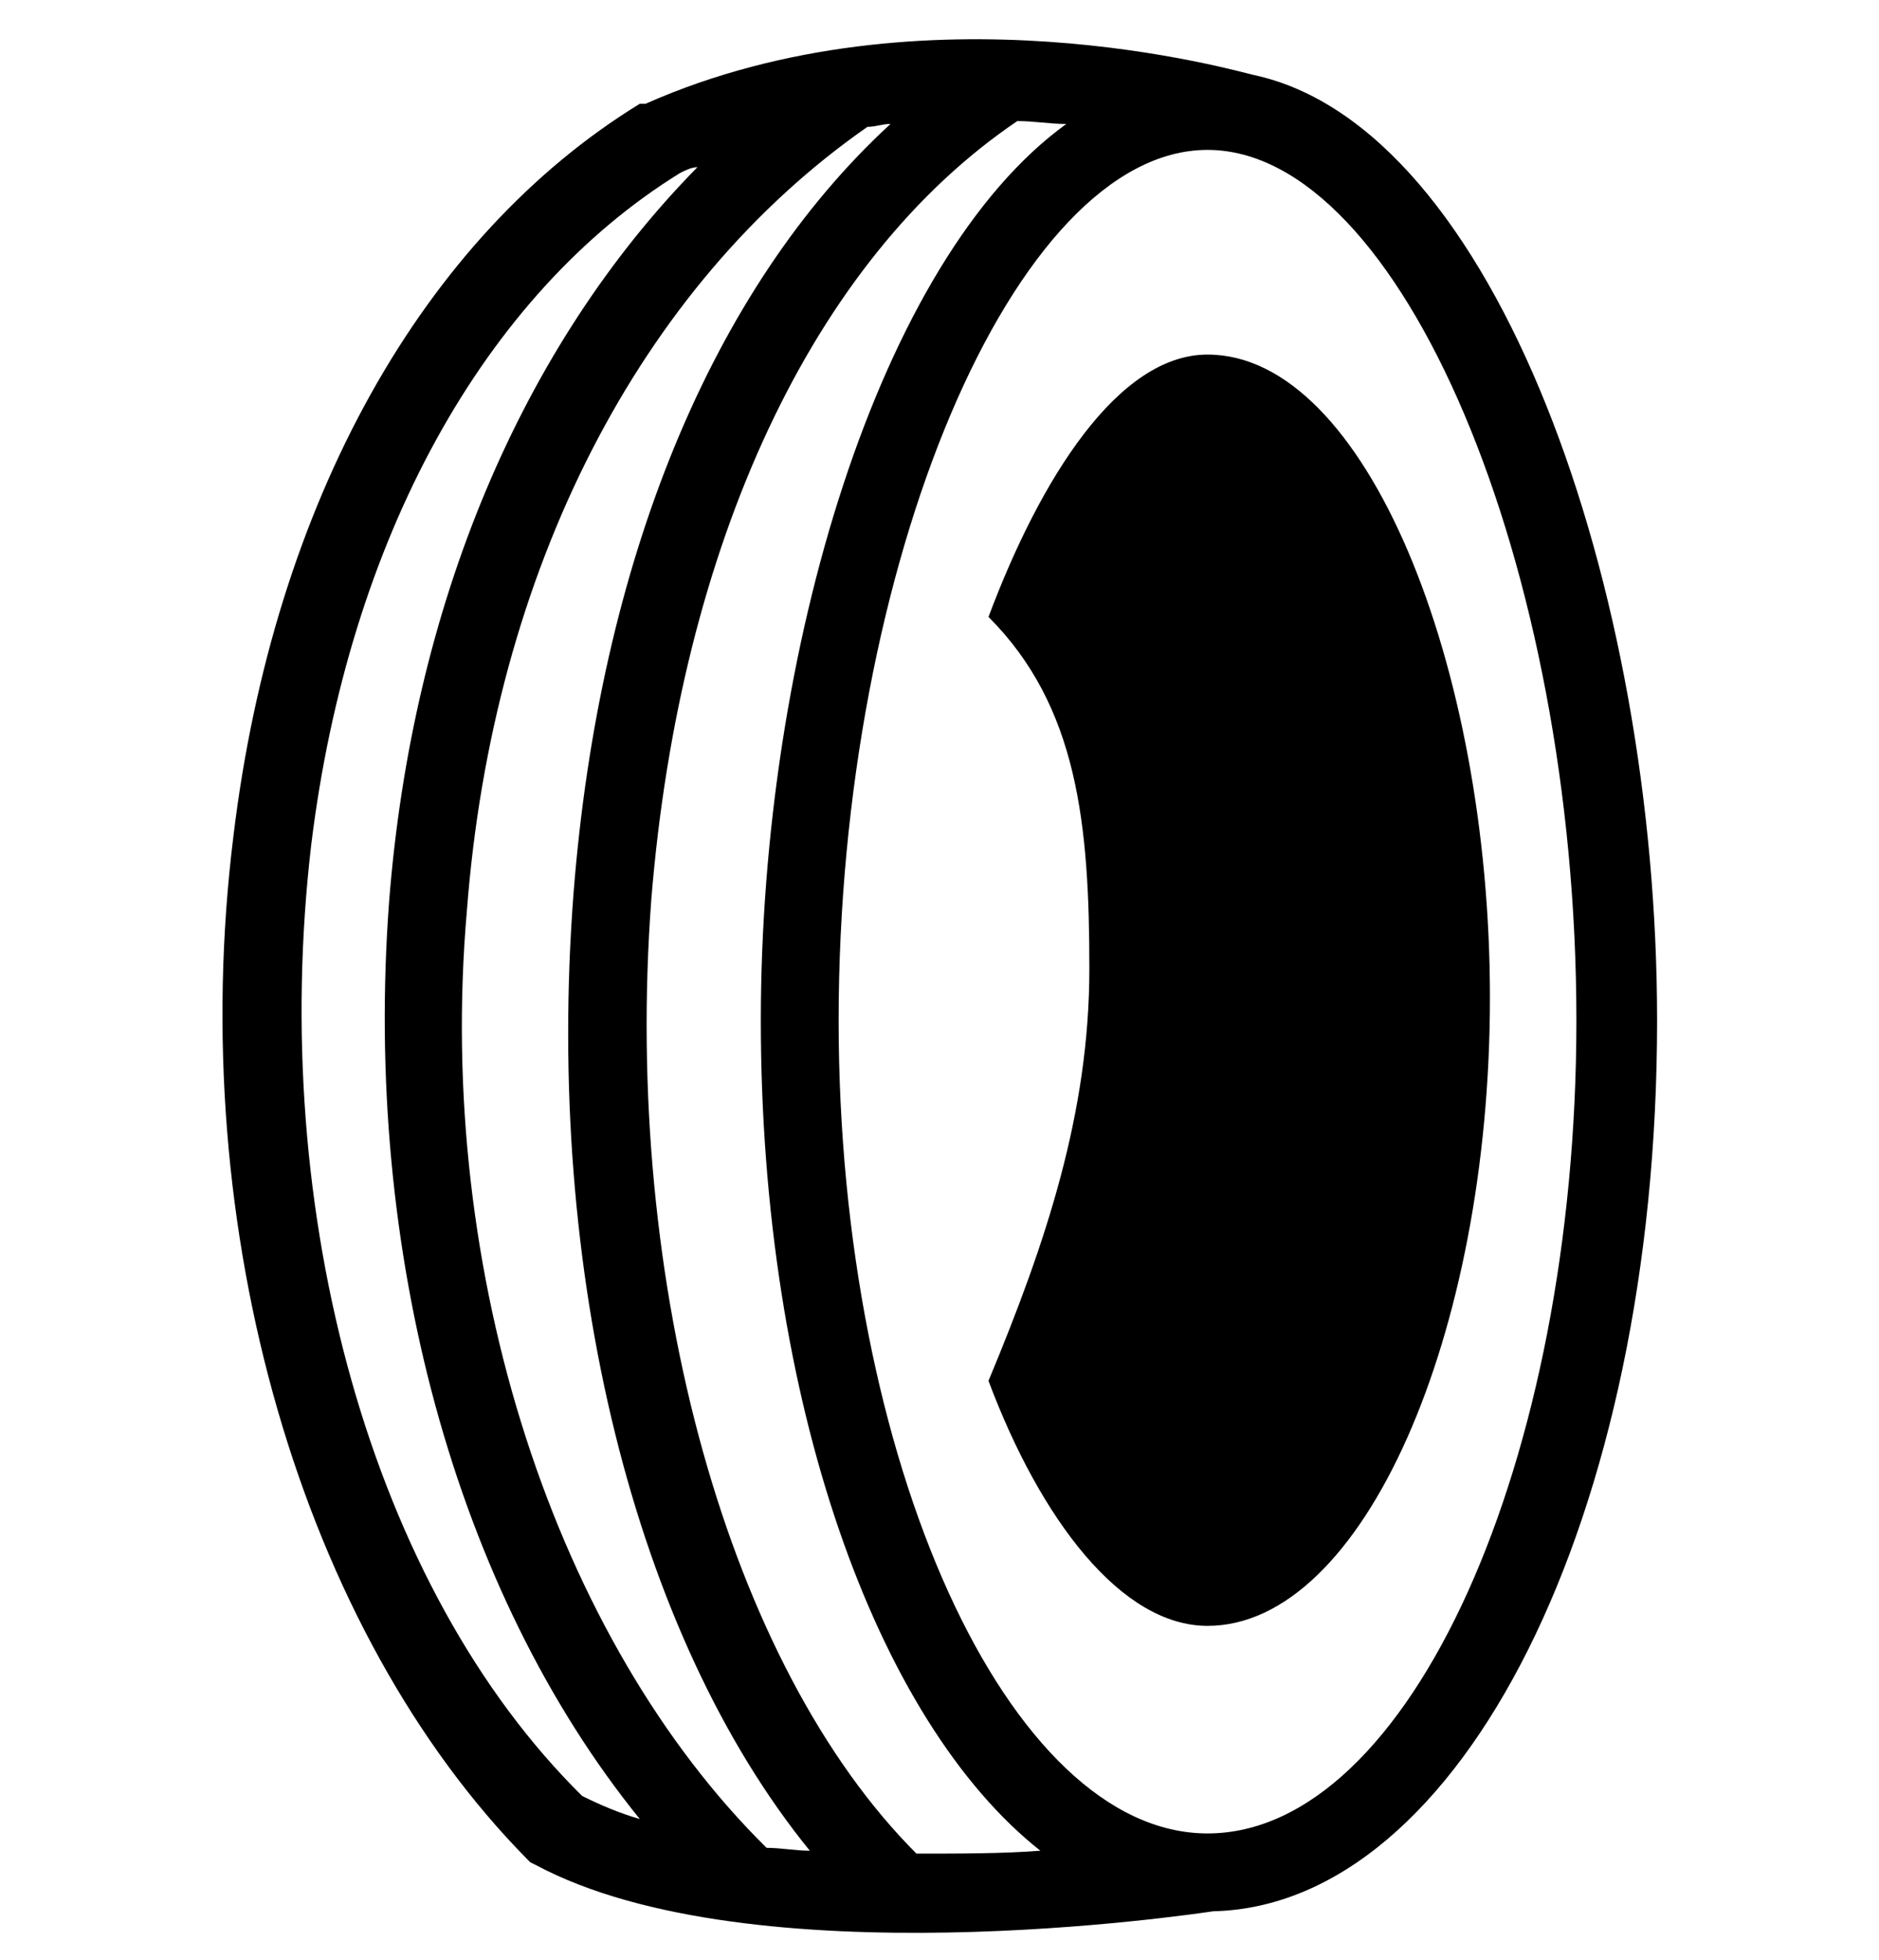
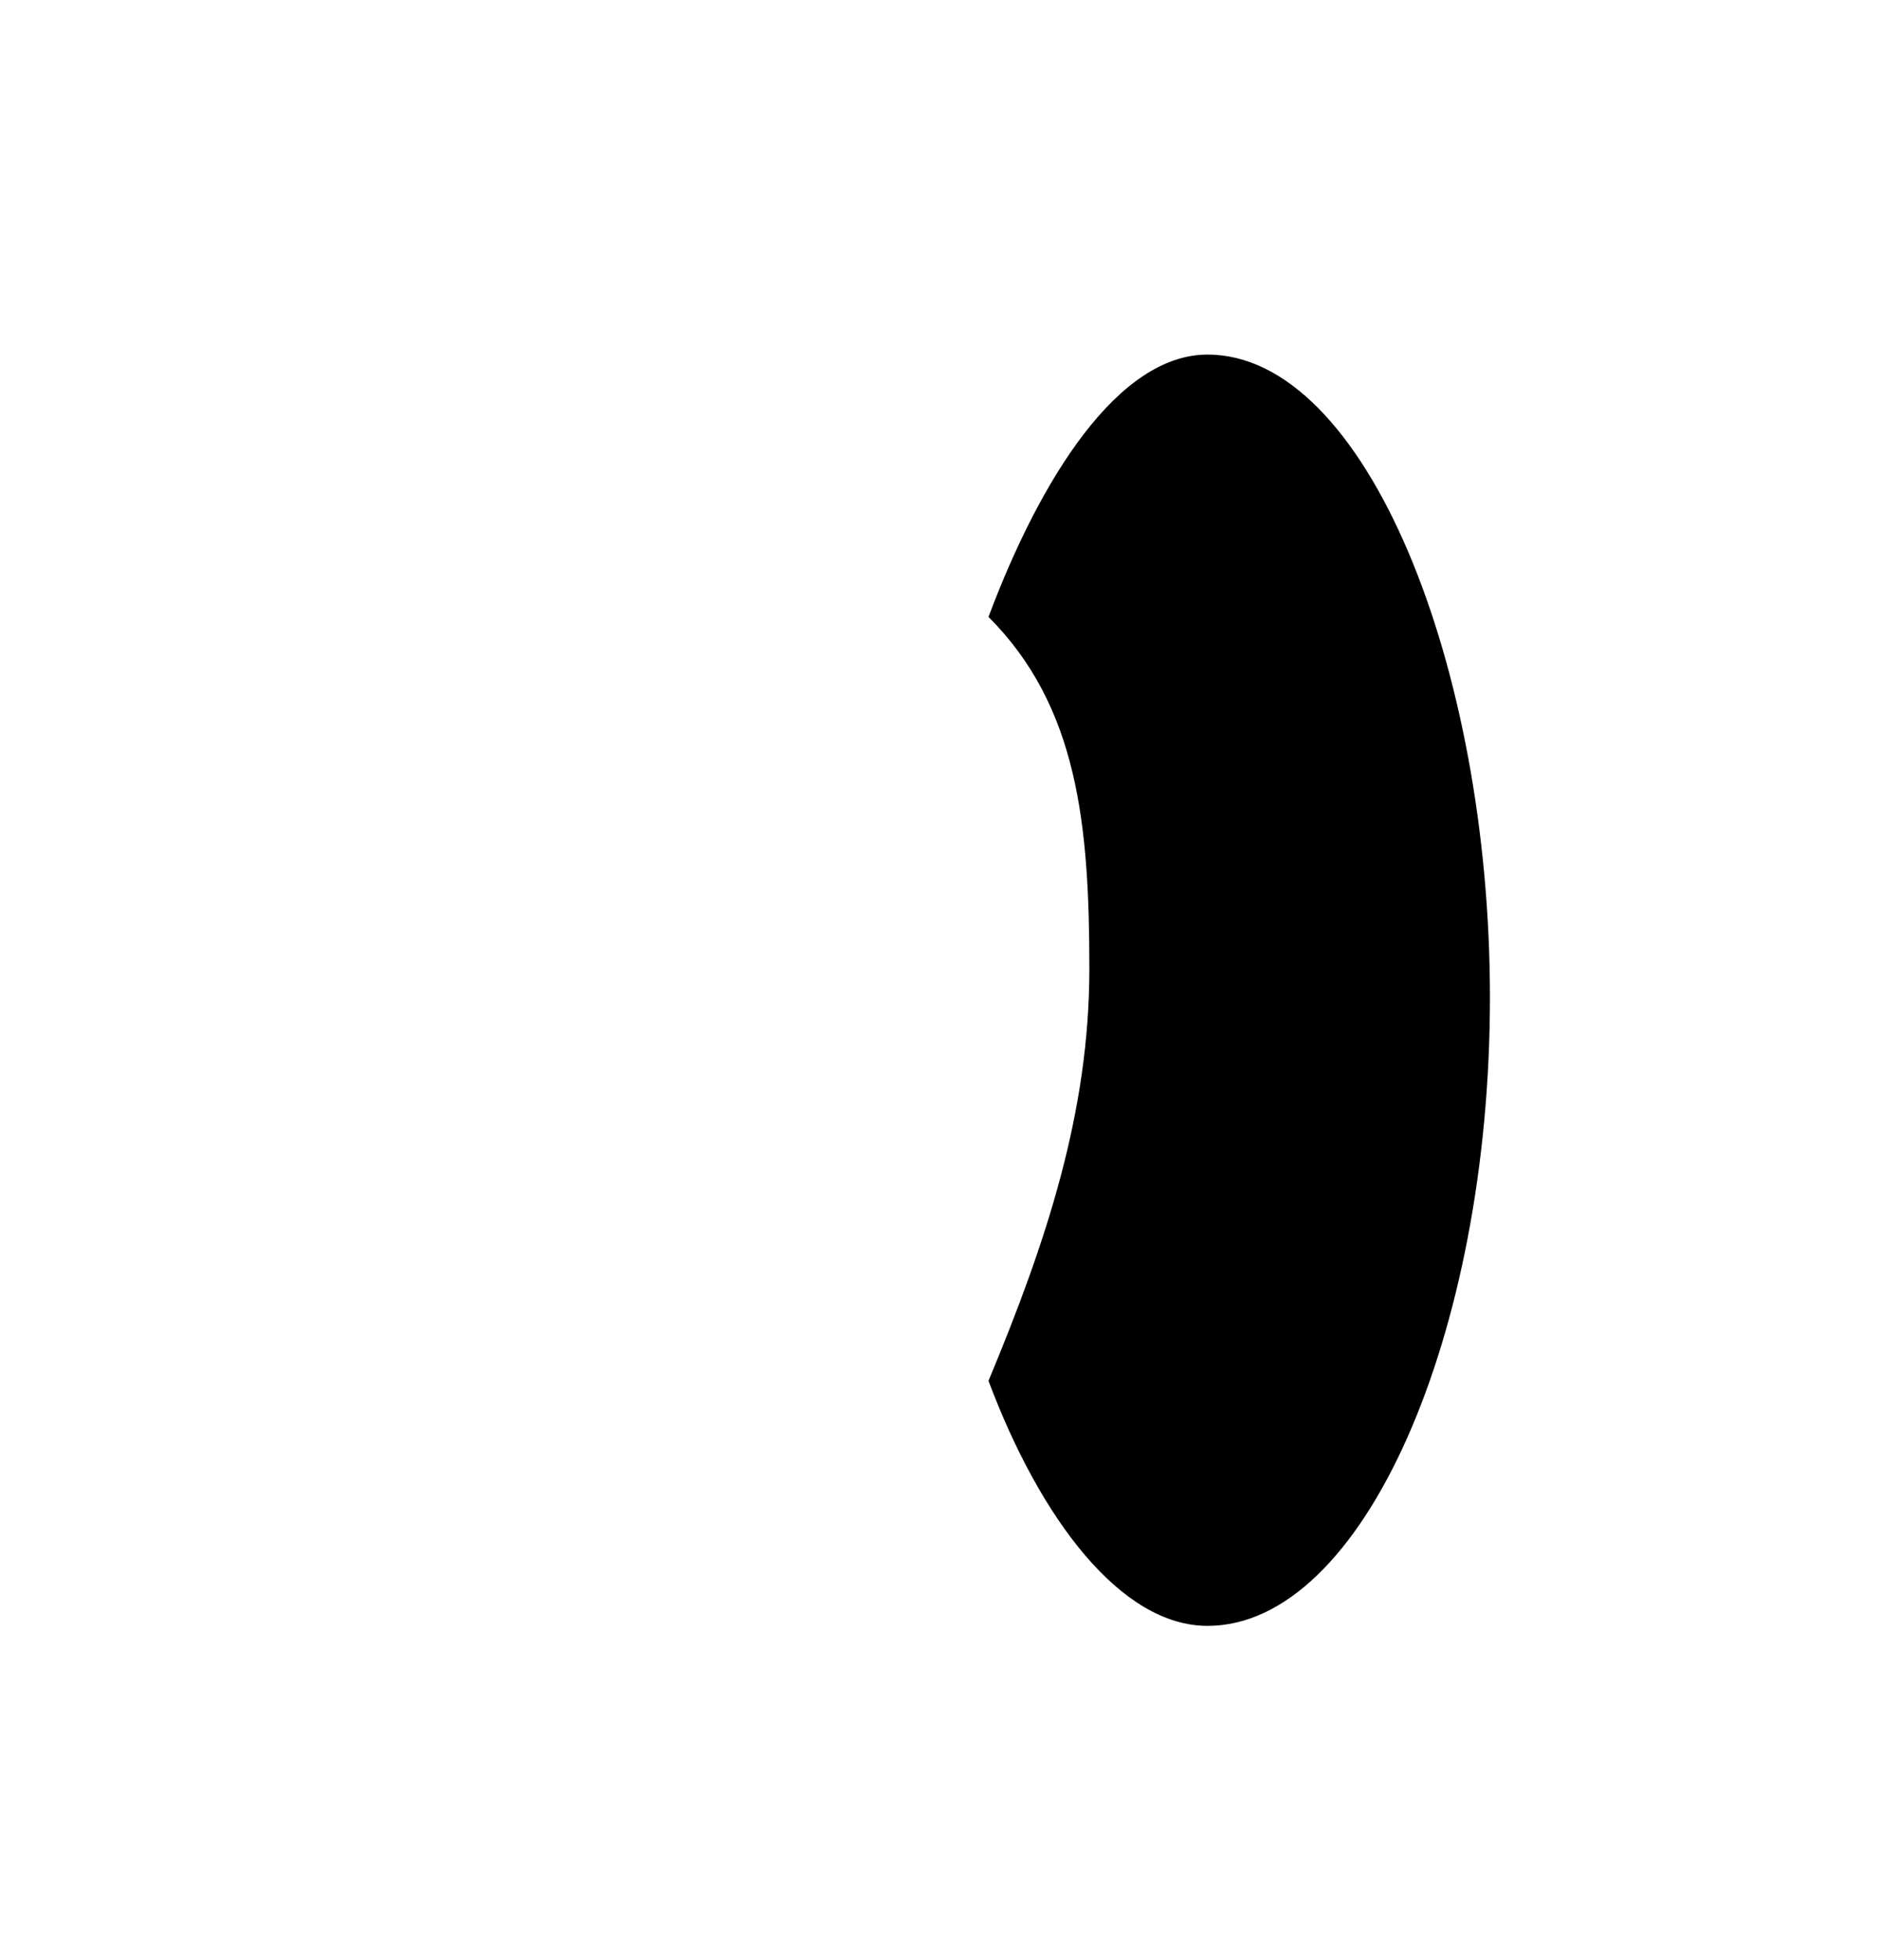
<svg xmlns="http://www.w3.org/2000/svg" viewBox="0 0 65.2 68">
-   <path d="M41.9 12.3c-3.1 0-5.8 4.3-7.6 9.1 3.1 3.1 3.5 7.2 3.5 12.2 0 5-1.5 9.5-3.5 14.3 1.8 4.8 4.6 8.5 7.6 8.5 5.4 0 9.8-10.1 9.8-21.8 0-11.5-4.3-22.3-9.8-22.3z" />
-   <path d="M57.5 35.4c0-15-5.6-31-14-32.8-.5-.1-11.4-3.3-21.1 1h-.2C14.7 8.2 9.5 17.4 8.1 29c-1.7 13.7 2.4 27.6 10.2 35.5l.1.1.2.1c7.5 4 22.8 1.7 23.5 1.6 8.6-.2 15.4-13.7 15.4-30.9zm-41.3-3.8c.9-11.8 6-21.7 13.9-27.2.3 0 .5-.1.8-.1-6.2 5.7-10.1 15.2-11 26.7-1 13.1 2.1 25.7 8.2 33.2-.5 0-1-.1-1.5-.1-7.3-7.2-11.5-19.9-10.4-32.5zm6.4-.4c1-12.3 5.6-22.2 12.7-27 .6 0 1.1.1 1.7.1C30.5 9 26.4 22.6 26.4 35.4c0 13.2 4 24.3 9.7 28.8-1.3.1-2.8.1-4.3.1-6.5-6.5-10.2-19.7-9.2-33.1zm-11.8-1.9c1.3-10.6 6-19.1 12.8-23.3.2-.1.4-.2.6-.2C18.1 12 14.3 21 13.5 31.3c-.9 12.1 2.3 23.9 8.7 31.8-.7-.2-1.4-.5-2-.8-7.3-7.2-10.9-20.2-9.4-33zm31.1 34.3c-6.9 0-12.8-12.9-12.8-28.2 0-15.8 6.1-30.2 12.8-30.2 6.7 0 12.8 14.4 12.8 30.2 0 15.3-5.8 28.2-12.8 28.2z" />
+   <path d="M41.9 12.3c-3.1 0-5.8 4.3-7.6 9.1 3.1 3.1 3.5 7.2 3.5 12.2 0 5-1.5 9.5-3.5 14.3 1.8 4.8 4.6 8.5 7.6 8.5 5.4 0 9.8-10.1 9.8-21.8 0-11.5-4.3-22.3-9.8-22.3" />
</svg>